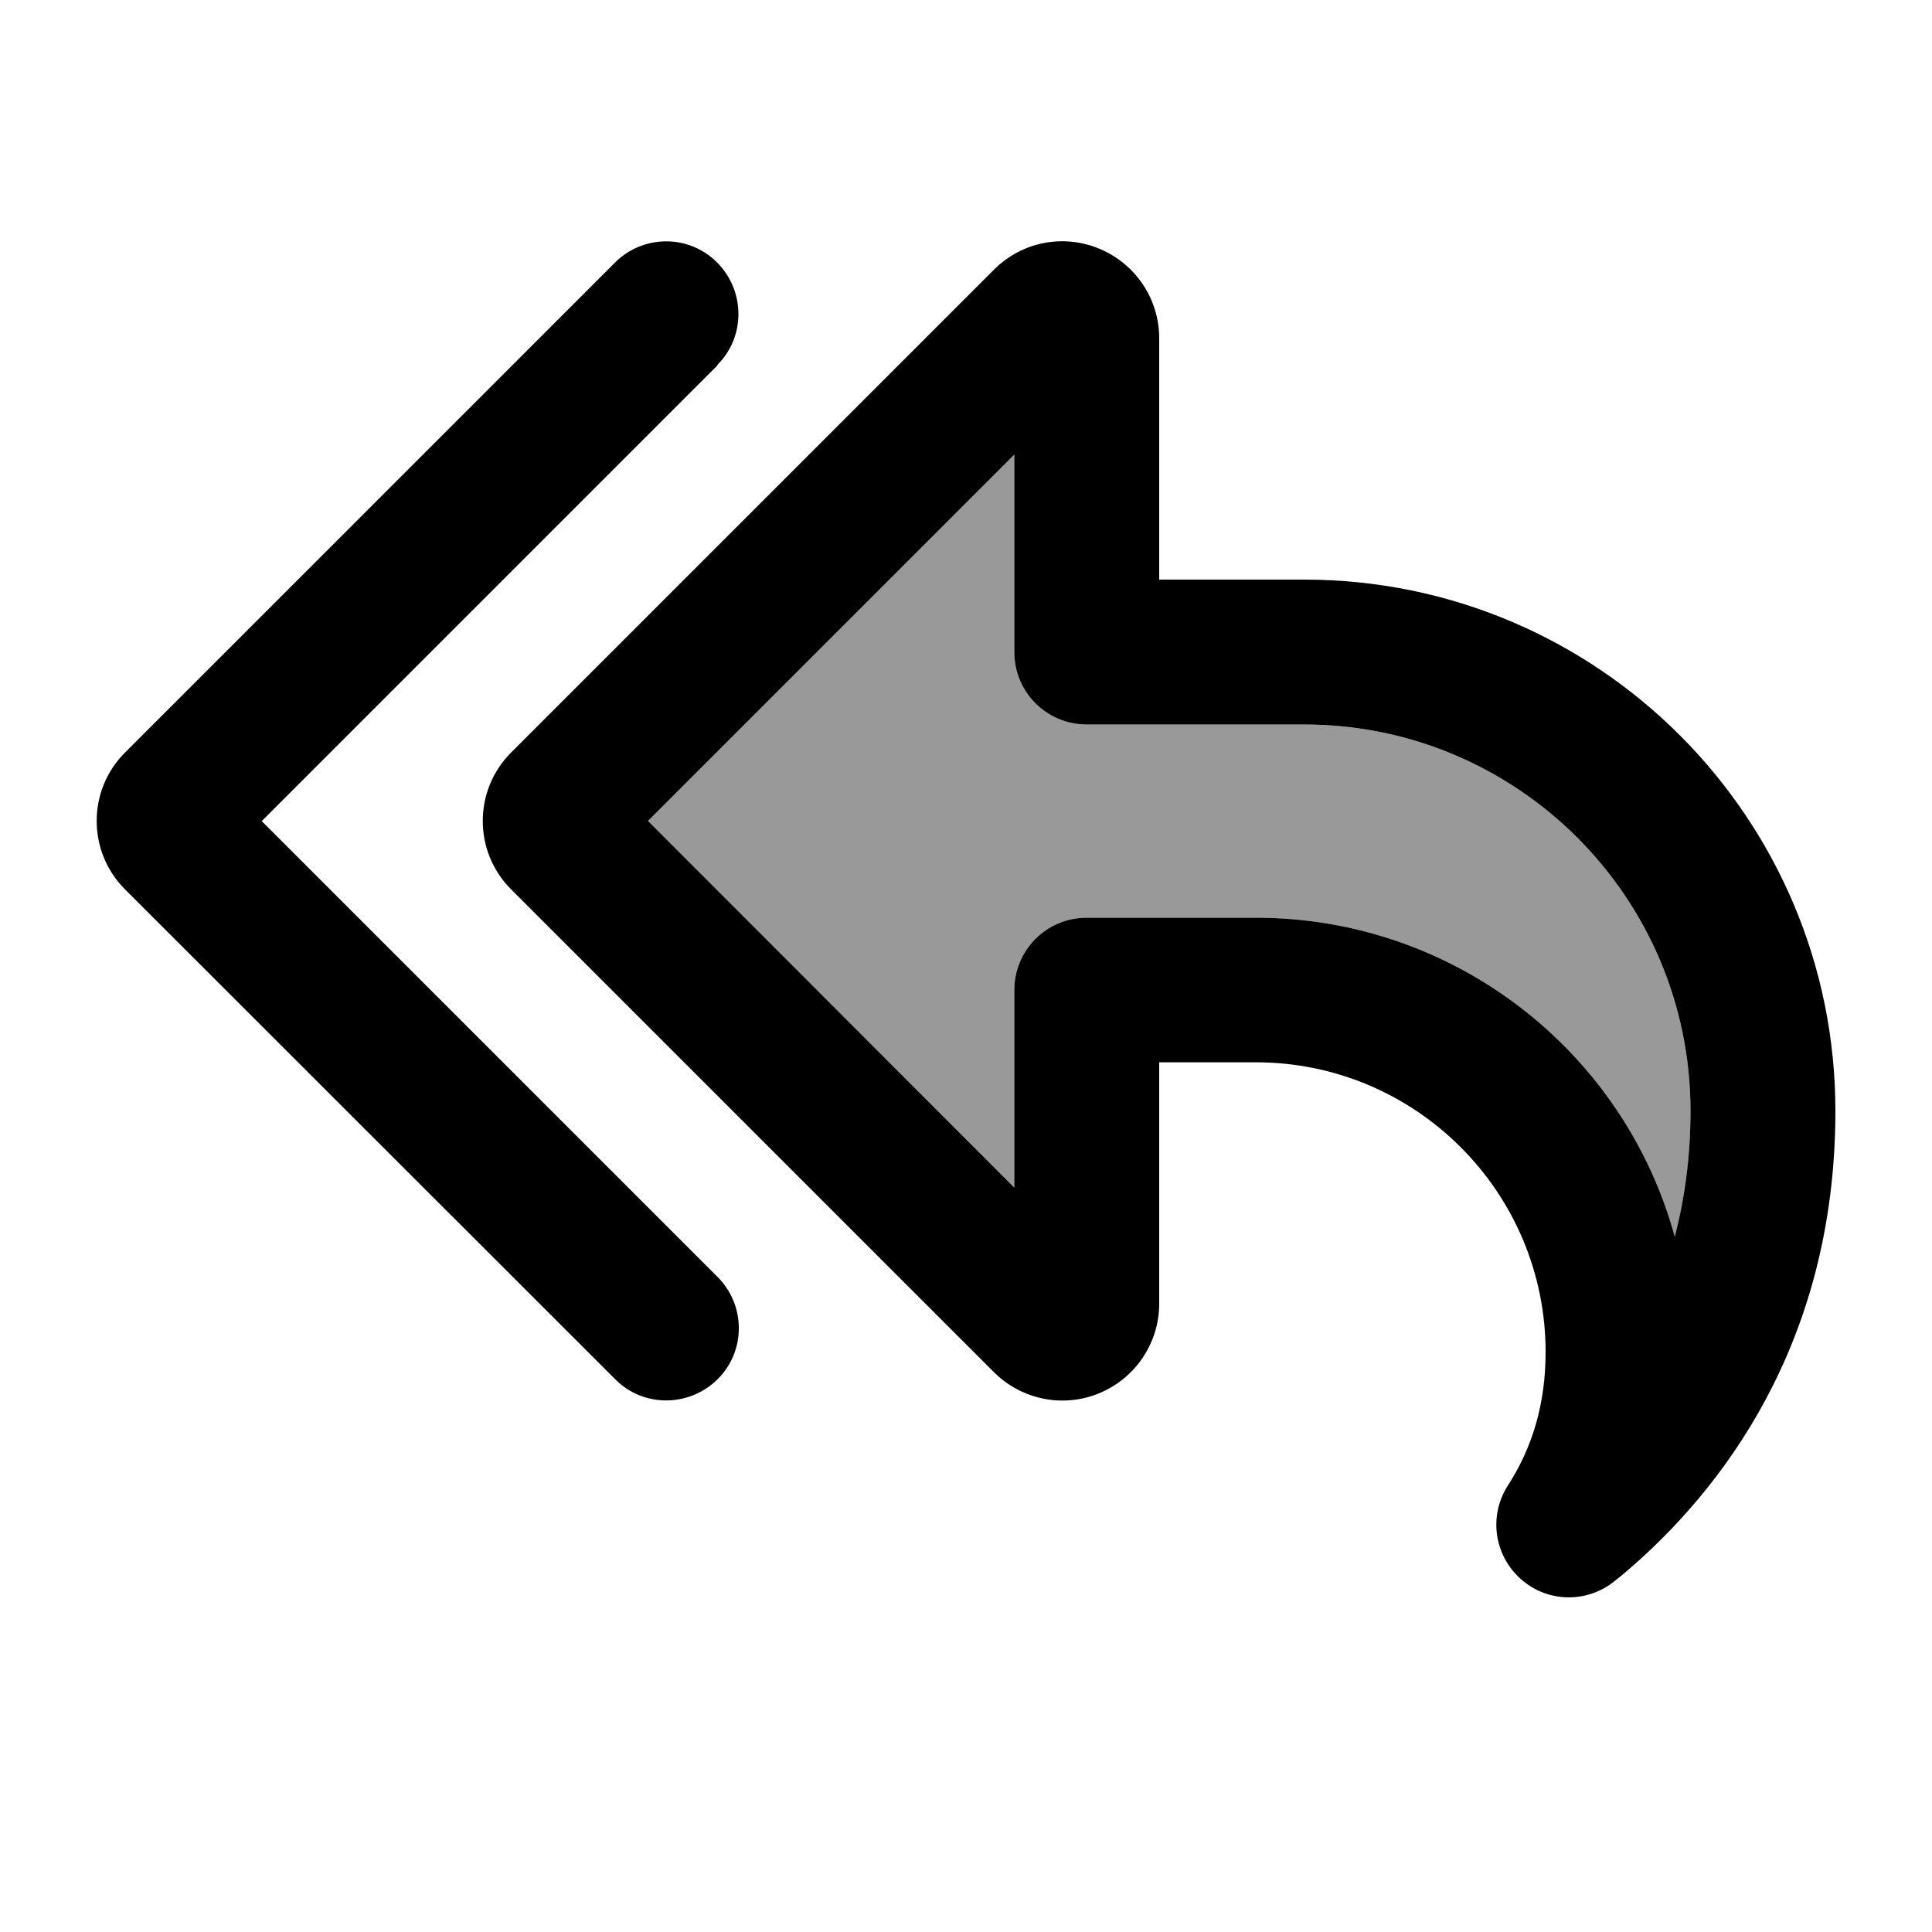
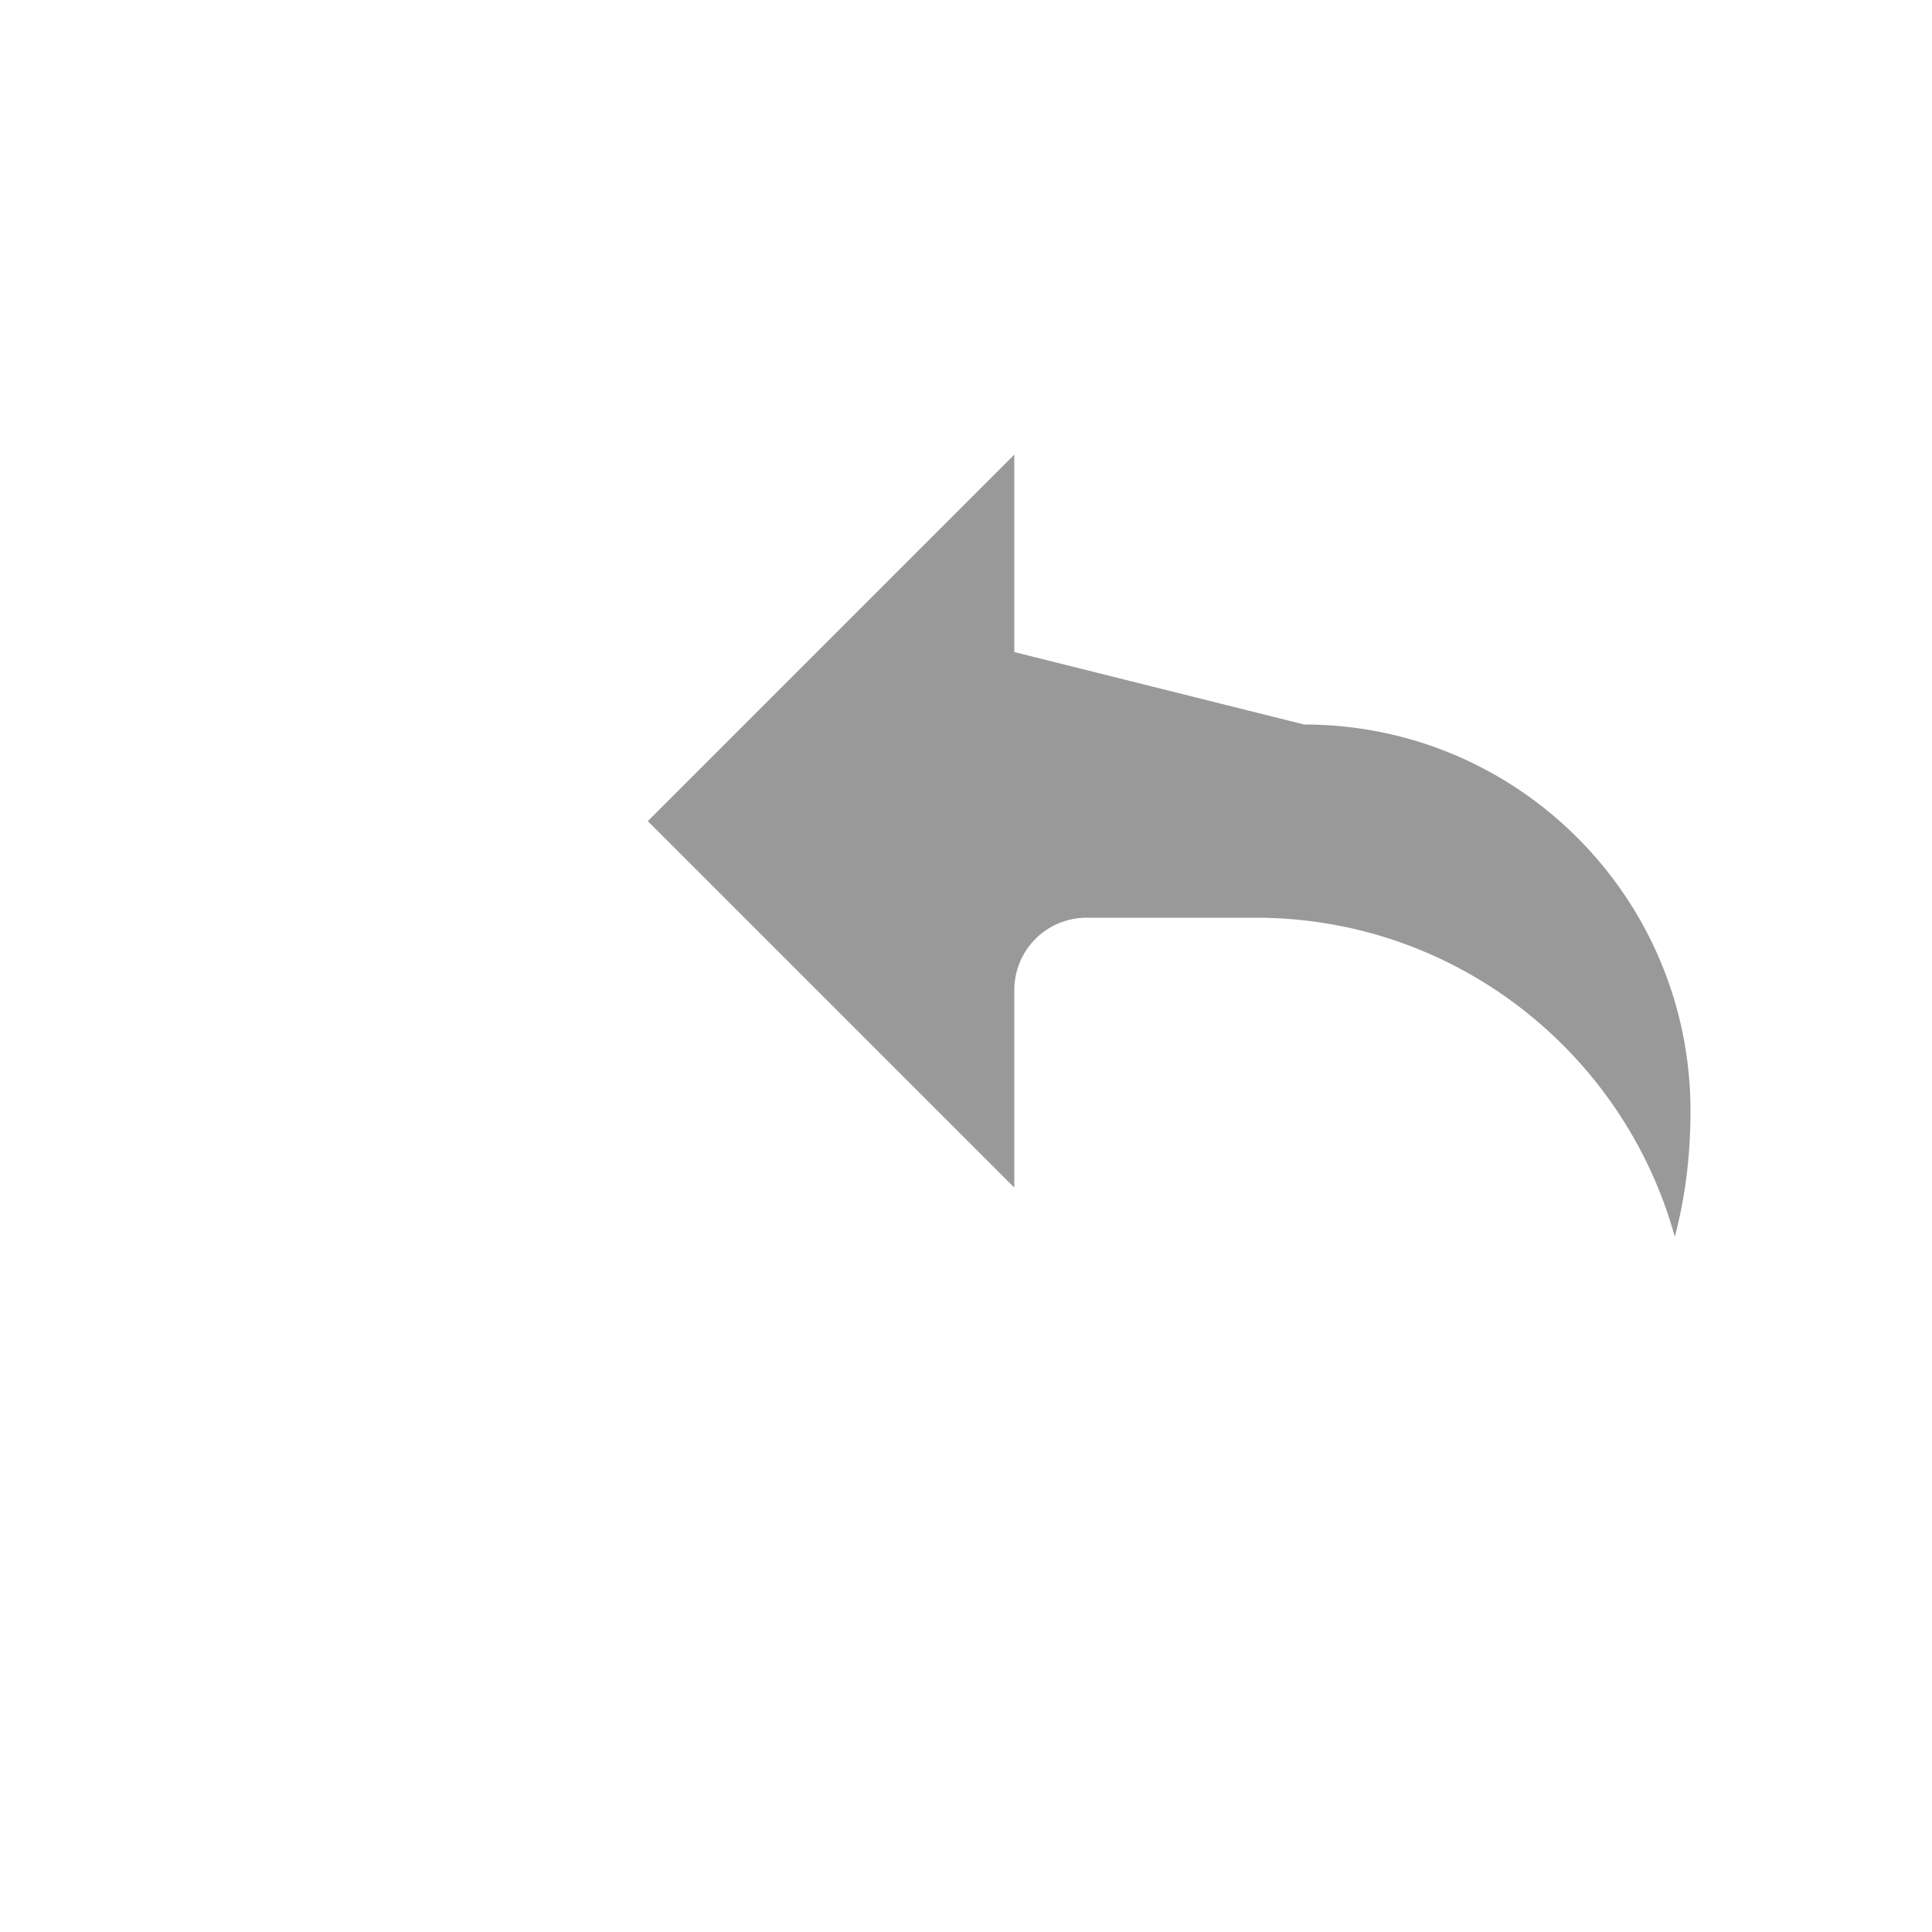
<svg xmlns="http://www.w3.org/2000/svg" viewBox="0 0 640 640">
-   <path opacity=".4" fill="currentColor" d="M214.6 272L336 150.6L336 216C336 229.3 346.7 240 360 240L432 240C502.7 240 560 297.3 560 368C560 383.4 558.1 397.3 554.8 409.7C538 348.8 482.2 304 416 304L360 304C346.7 304 336 314.7 336 328L336 393.4L214.6 272z" />
-   <path fill="currentColor" d="M237.7 121L86.7 272L237.7 423C247.1 432.4 247.1 447.6 237.7 456.9C228.3 466.2 213.1 466.3 203.8 456.9L41.4 294.6C28.9 282.1 28.9 261.8 41.4 249.3L203.7 87C213.1 77.6 228.3 77.6 237.6 87C246.9 96.4 247 111.6 237.6 120.9zM214.7 272L336 393.4L336 328C336 314.7 346.7 304 360 304L416 304C482.2 304 538.1 348.7 554.8 409.7C558 397.3 560 383.5 560 368C560 297.3 502.7 240 432 240L360 240C346.7 240 336 229.3 336 216L336 150.6L214.6 272zM539.3 520.1L539.3 520.1C537.8 521.4 536.3 522.6 534.8 523.8C525.6 531.2 512.5 530.9 503.7 523C494.9 515.1 493.1 502.1 499.5 492.1C507.7 479.4 512 464.9 512 447.9C512 394.9 469 351.9 416 351.9L384 351.9L384 431.9C384 444.8 376.2 456.5 364.2 461.5L364.2 461.5C352.2 466.5 338.5 463.7 329.3 454.6L169.3 294.6C156.8 282.1 156.8 261.8 169.3 249.3L329.3 89.3C338.5 80.1 352.2 77.4 364.2 82.4C376.2 87.4 384 99.1 384 112L384 192L432 192C529.2 192 608 270.8 608 368C608 445.9 569.4 494.2 539.3 520.1z" />
+   <path opacity=".4" fill="currentColor" d="M214.6 272L336 150.6L336 216L432 240C502.7 240 560 297.3 560 368C560 383.4 558.1 397.3 554.8 409.7C538 348.8 482.2 304 416 304L360 304C346.7 304 336 314.7 336 328L336 393.4L214.6 272z" />
</svg>